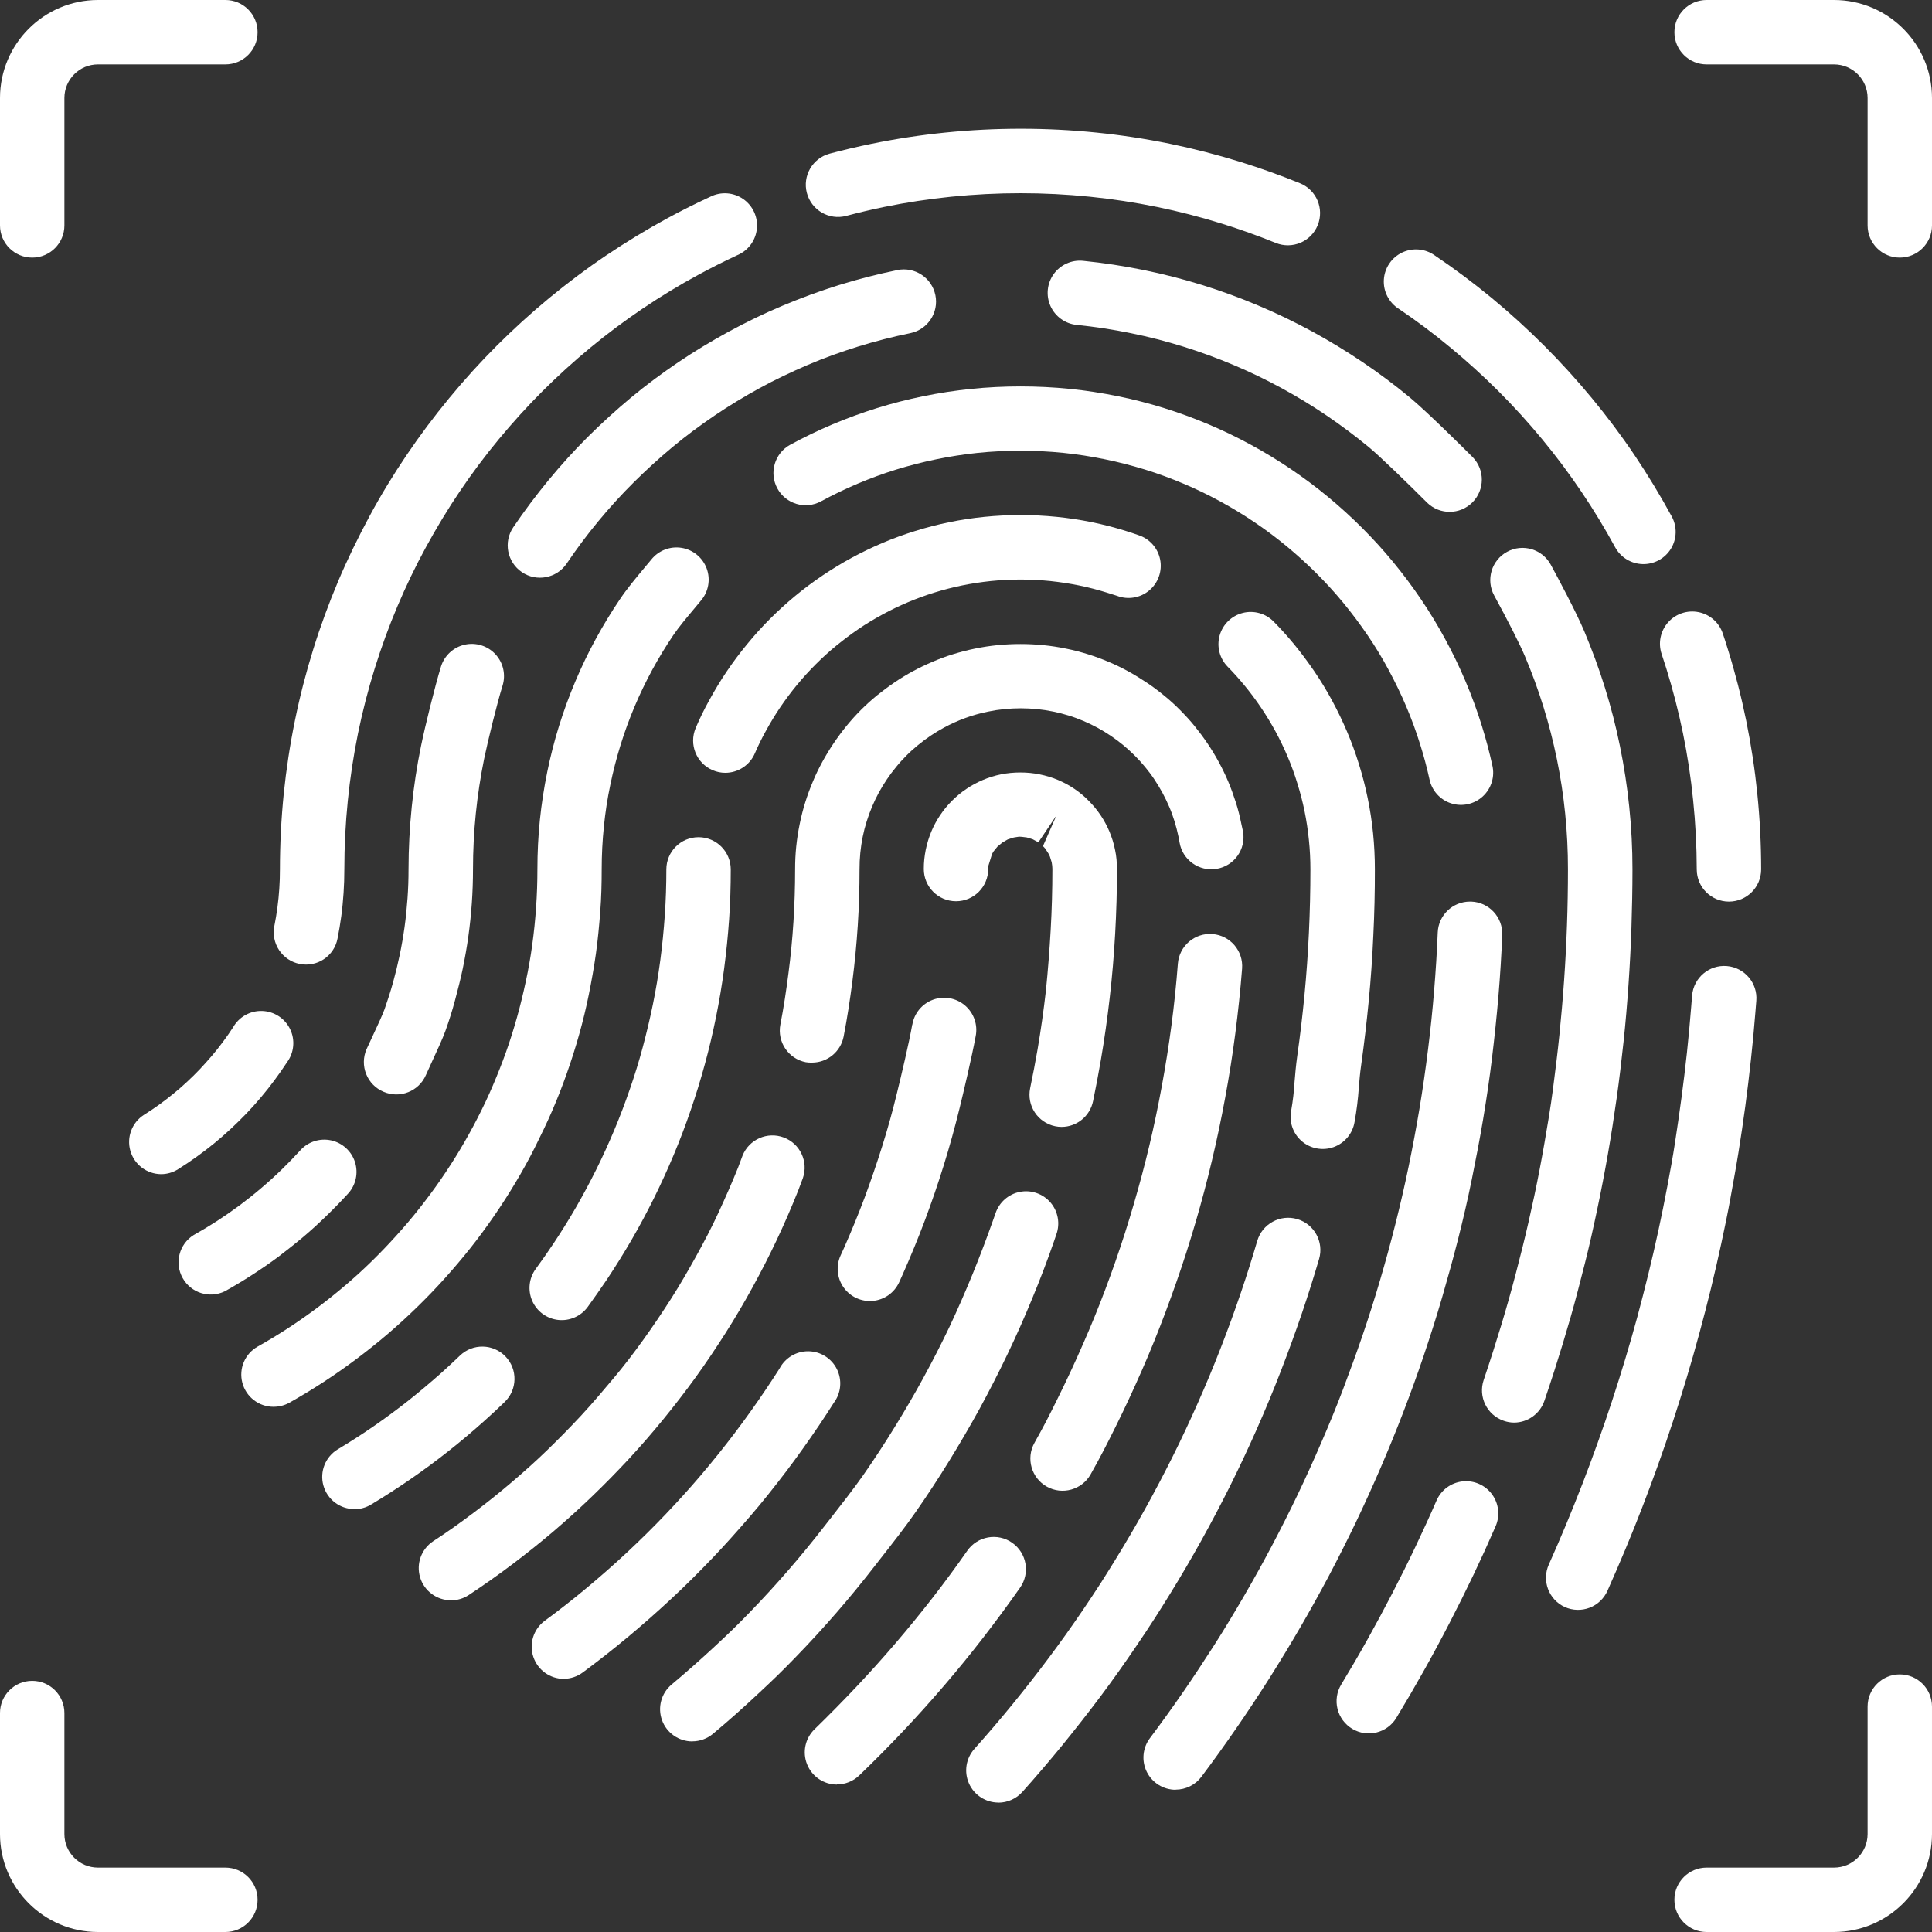
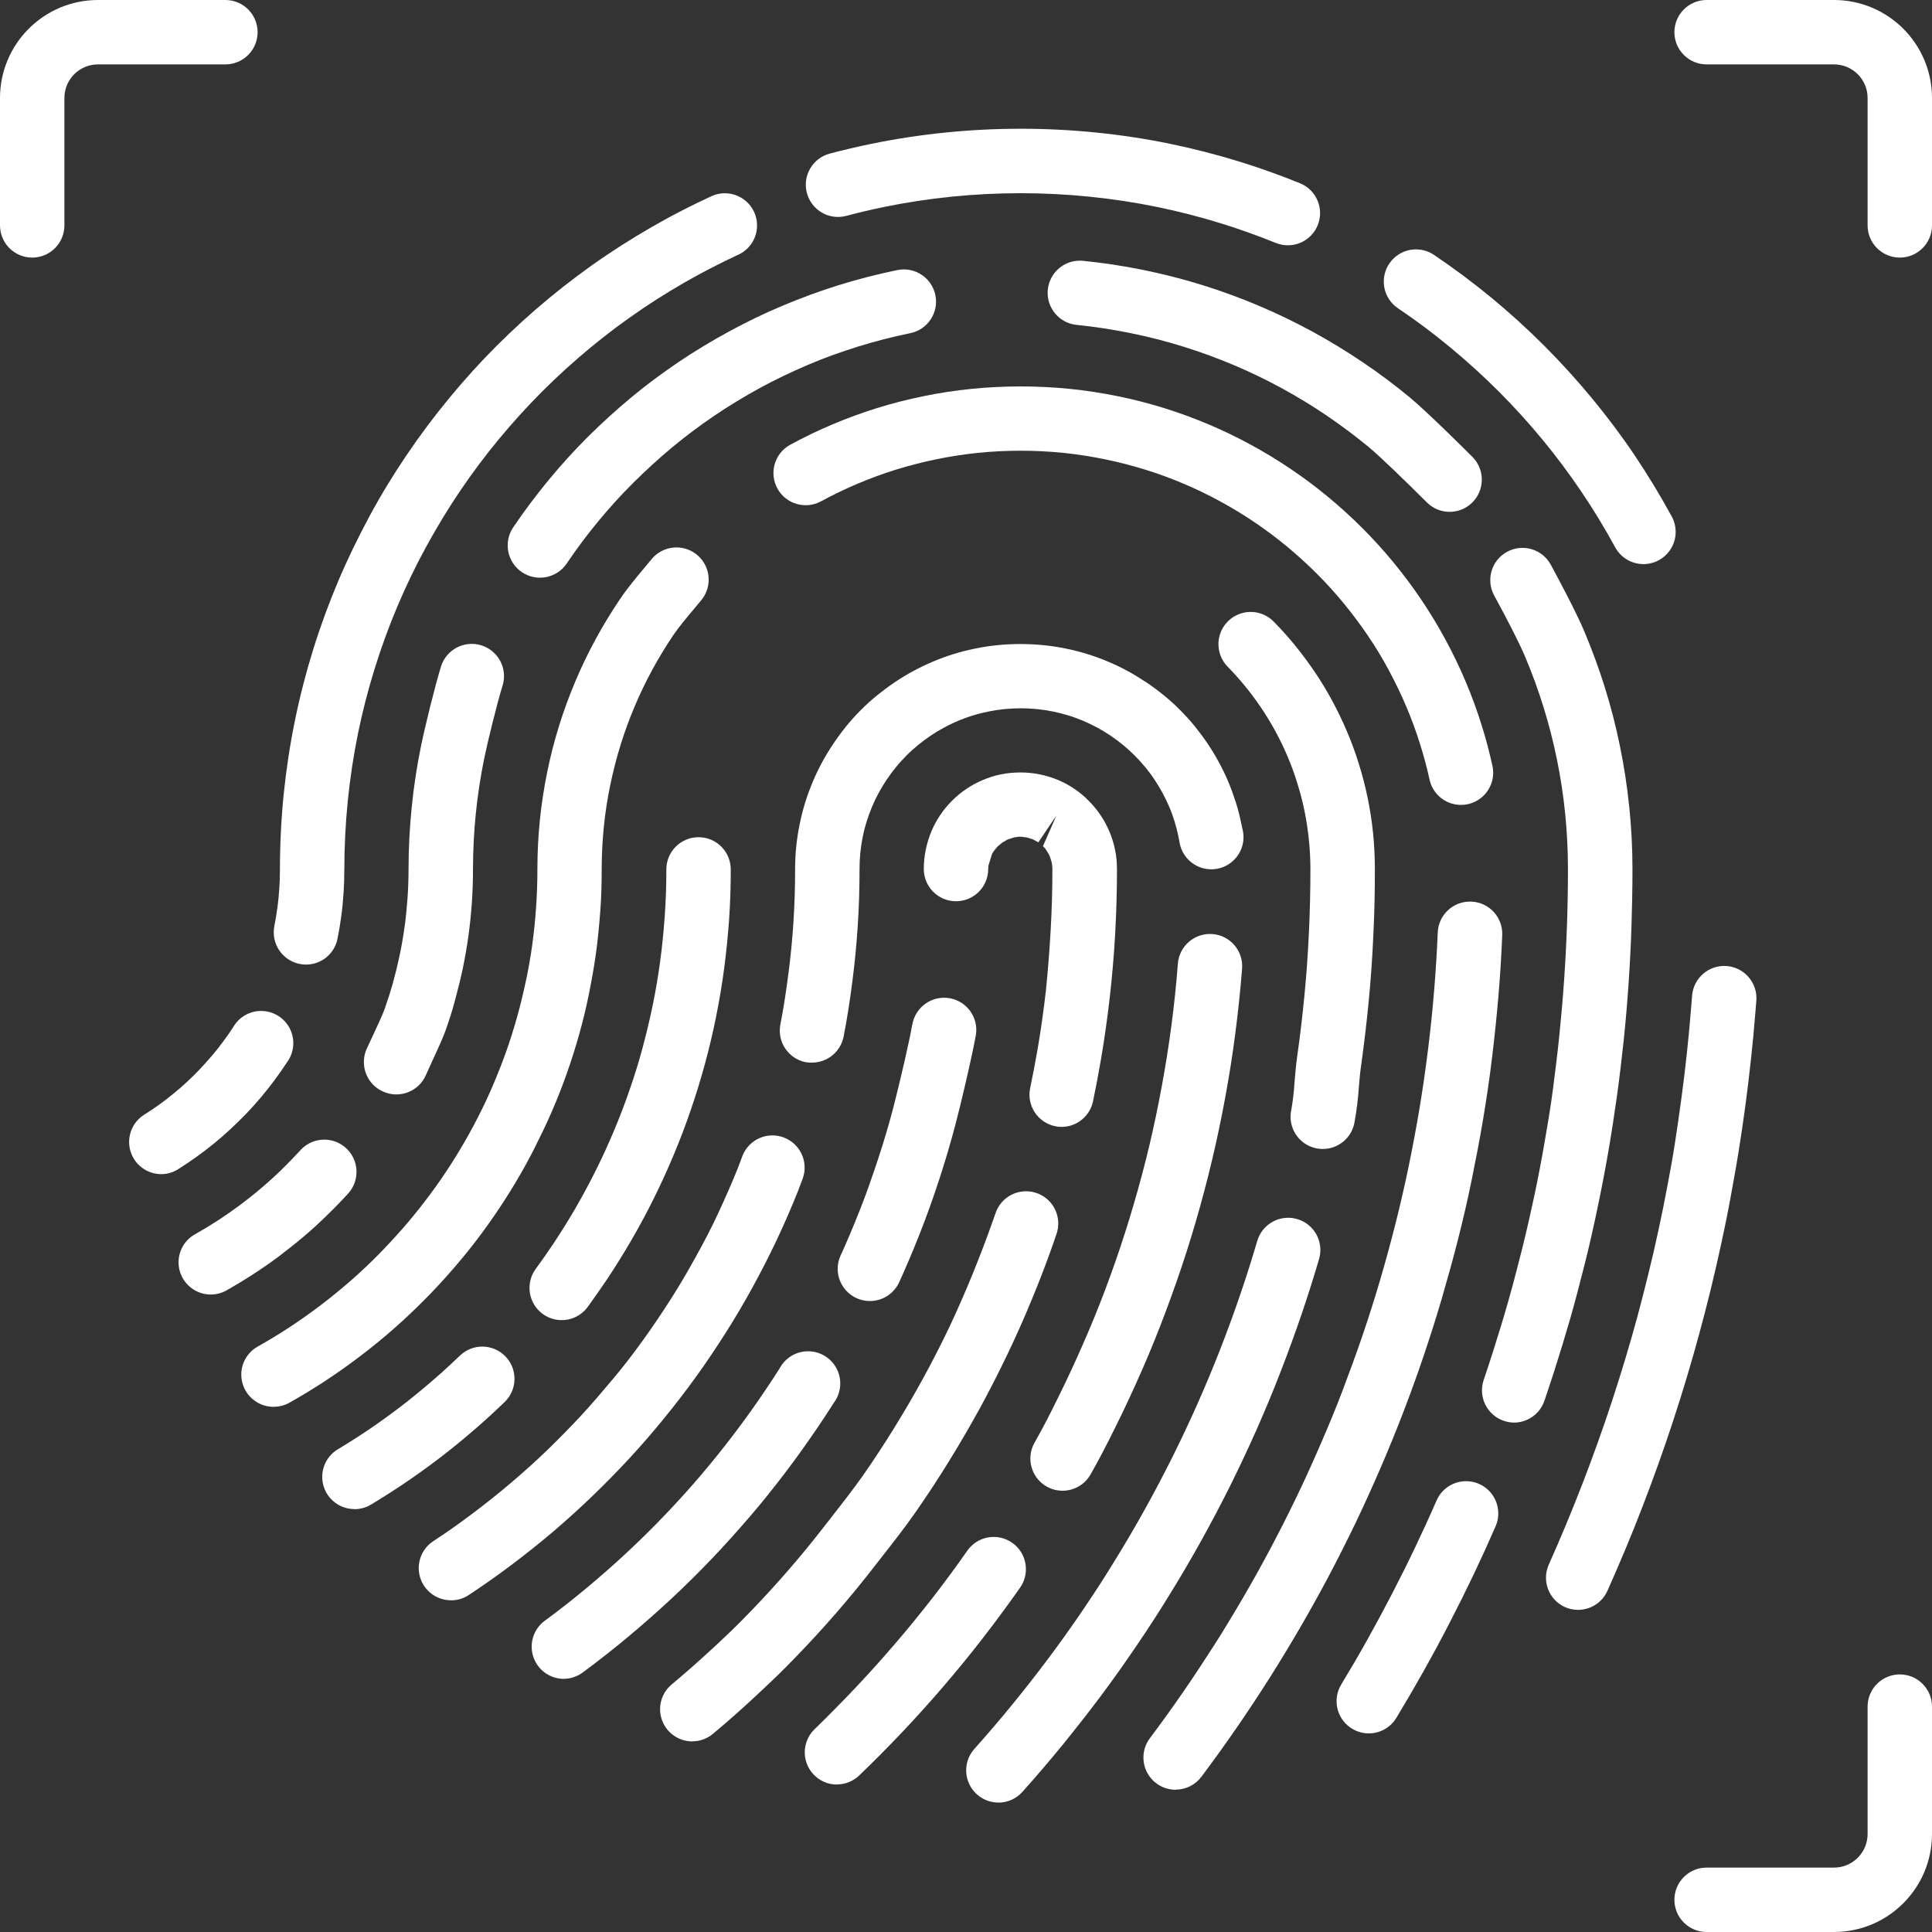
<svg xmlns="http://www.w3.org/2000/svg" id="Слой_1" x="0px" y="0px" width="512px" height="512px" viewBox="0 0 512 512" xml:space="preserve">
  <rect x="0" y="0" width="512" height="512" fill="#333333" stroke="none" />
  <path fill="#FFFFFF" d="M486.043,0h-33.777c-4.711,0-8.531,3.82-8.531,8.535c0,4.711,3.82,8.531,8.531,8.531h33.777 c4.906,0.004,8.887,3.984,8.891,8.891v33.777c0,4.711,3.82,8.531,8.531,8.531c4.715,0,8.535-3.82,8.535-8.531V25.957 C511.984,11.629,500.371,0.016,486.043,0z" />
  <path fill="#FFFFFF" d="M503.465,443.734c-4.711,0-8.531,3.82-8.531,8.531v33.777c-0.004,4.906-3.984,8.887-8.891,8.891h-33.777 c-4.711,0-8.531,3.82-8.531,8.531c0,4.715,3.82,8.535,8.531,8.535h33.777c14.328-0.016,25.941-11.629,25.957-25.957v-33.777 C512,447.555,508.18,443.734,503.465,443.734z" />
  <path fill="#FFFFFF" d="M8.535,68.266c4.711,0,8.531-3.82,8.531-8.531V25.957c0.004-4.906,3.984-8.887,8.891-8.891h33.777 c4.711,0,8.531-3.82,8.531-8.531C68.266,3.82,64.445,0,59.734,0H25.957C11.629,0.016,0.016,11.629,0,25.957v33.777 C0,64.445,3.82,68.266,8.535,68.266z" />
-   <path fill="#FFFFFF" d="M25.957,512h33.777c4.711,0,8.531-3.82,8.531-8.535c0-4.711-3.82-8.531-8.531-8.531H25.957 c-4.906-0.004-8.887-3.984-8.891-8.891v-32.07c0-4.711-3.82-8.531-8.531-8.531c-4.715,0-8.535,3.82-8.535,8.531v32.07 C0.016,500.371,11.629,511.984,25.957,512z" />
  <path fill="#FFFFFF" d="M119.535,424.105c1.668,0,3.301-0.488,4.691-1.406c3.902-2.578,7.723-5.27,11.453-8.082 c3.73-2.809,7.371-5.719,10.914-8.719c3.543-3.023,6.996-6.152,10.359-9.387c3.363-3.238,6.621-6.555,9.77-9.953 c3.152-3.41,6.215-6.938,9.148-10.539c2.938-3.598,5.797-7.301,8.535-11.09s5.34-7.684,7.84-11.605 c2.5-3.926,4.891-7.988,7.145-12.094s4.402-8.293,6.426-12.57c2.02-4.273,3.891-8.582,5.715-13.148l1.23-3.27 c1.531-4.379-0.723-9.18-5.07-10.805s-9.195,0.52-10.914,4.832l-1.16,3.098c-1.629,4.07-3.414,8.09-5.223,12.016 s-3.855,7.824-5.973,11.641c-2.117,3.813-4.266,7.535-6.605,11.188c-2.336,3.652-4.75,7.25-7.27,10.75 c-2.516,3.5-5.121,6.93-7.902,10.238c-2.781,3.313-5.555,6.598-8.48,9.766c-2.93,3.164-5.973,6.254-9.039,9.23 c-3.063,2.98-6.32,5.879-9.605,8.68c-3.285,2.797-6.668,5.496-10.113,8.09c-3.449,2.594-6.98,5.121-10.598,7.465 c-3.148,2.078-4.563,5.973-3.477,9.586c1.086,3.609,4.414,6.082,8.188,6.074L119.535,424.105z" />
  <path fill="#FFFFFF" d="M328.977,218.367c-0.391-1.926-0.852-3.832-1.469-5.734c-0.613-1.902-1.262-3.711-2.012-5.496 c-0.75-1.781-1.605-3.531-2.508-5.195c-0.918-1.695-1.914-3.34-2.996-4.934c-1.074-1.594-2.227-3.129-3.414-4.598 s-2.508-2.895-3.867-4.266c-1.355-1.375-2.773-2.648-4.266-3.859s-3.004-2.363-4.598-3.414c-1.598-1.047-3.227-2.07-4.918-2.992 c-1.688-0.922-3.41-1.758-5.195-2.5c-1.813-0.773-3.66-1.449-5.539-2.031c-1.875-0.586-3.781-1.074-5.707-1.461 c-1.977-0.406-3.969-0.711-5.973-0.914c-4.055-0.398-8.137-0.398-12.188,0c-1.984,0.203-3.957,0.504-5.914,0.906 c-1.945,0.391-3.875,0.895-5.75,1.469c-1.879,0.57-3.711,1.262-5.48,2.012c-1.766,0.75-3.539,1.598-5.246,2.52 s-3.336,1.926-4.891,2.977c-1.551,1.051-3.156,2.246-4.605,3.414c-1.488,1.211-2.91,2.5-4.27,3.855 c-1.352,1.355-2.637,2.777-3.848,4.266c-1.211,1.492-2.348,3.027-3.414,4.609c-1.059,1.578-2.063,3.219-2.996,4.934 c-0.93,1.715-1.766,3.414-2.488,5.188c-0.77,1.801-1.441,3.637-2.023,5.504c-0.59,1.883-1.078,3.797-1.469,5.734 c-0.402,1.938-0.707,3.926-0.922,5.973c-0.211,2.047-0.297,4.035-0.297,6.094c0,4.66-0.145,9.277-0.438,13.848 c-0.289,4.574-0.73,9.113-1.32,13.613c-0.574,4.496-1.281,9.207-2.145,13.609c-0.895,4.625,2.121,9.098,6.742,10 c0.547,0.09,1.102,0.125,1.656,0.105c4.078-0.008,7.582-2.902,8.363-6.906c0.93-4.75,1.707-9.836,2.328-14.691 c0.625-4.855,1.094-9.746,1.418-14.703c0.324-4.961,0.469-9.918,0.469-14.934c-0.012-2.902,0.277-5.801,0.852-8.645 c0.273-1.367,0.621-2.719,1.043-4.047c0.414-1.34,0.898-2.652,1.449-3.941c0.527-1.258,1.117-2.488,1.766-3.688 c0.668-1.211,1.383-2.398,2.16-3.539c0.762-1.137,1.582-2.234,2.457-3.285c0.855-1.059,1.785-2.066,2.742-3.031 c0.953-0.965,1.977-1.875,3.055-2.754c2.121-1.746,4.406-3.285,6.824-4.594c3.68-2,7.637-3.441,11.742-4.266 c1.41-0.297,2.836-0.516,4.266-0.656c2.902-0.289,5.828-0.289,8.73,0c1.434,0.145,2.855,0.363,4.266,0.656 c1.383,0.281,2.75,0.641,4.063,1.043c1.316,0.398,2.629,0.895,3.934,1.441c2.531,1.078,4.949,2.395,7.23,3.934 c1.133,0.766,2.242,1.594,3.301,2.465s2.047,1.785,3.012,2.738c0.965,0.957,1.887,1.973,2.766,3.039s1.707,2.141,2.465,3.301 c0.762,1.164,1.469,2.289,2.133,3.516c0.668,1.23,1.246,2.449,1.801,3.73s1.016,2.559,1.418,3.867 c0.402,1.305,0.77,2.723,1.043,4.051l0.289,1.547c0.777,4.648,5.176,7.785,9.824,7.008c4.652-0.777,7.789-5.176,7.012-9.824 L328.977,218.367z" />
  <path fill="#FFFFFF" d="M274.141,382.371c-2.293,4.105-0.828,9.297,3.273,11.598c4.105,2.305,9.297,0.852,11.609-3.246 c2.715-4.828,4.105-7.559,6.57-12.516c2.469-4.961,4.789-9.969,7.023-15.055s4.309-10.238,6.266-15.445 c1.953-5.203,3.813-10.488,5.52-15.813s3.285-10.727,4.727-16.168c1.441-5.445,2.75-10.949,3.918-16.504s2.199-11.156,3.098-16.805 c0.895-5.648,1.621-11.34,2.227-17.066c0.309-2.867,0.563-5.742,0.793-8.625c0.379-4.699-3.125-8.816-7.824-9.191 c-4.699-0.379-8.813,3.125-9.191,7.824c-0.211,2.758-0.461,5.488-0.742,8.211c-0.566,5.441-1.281,10.848-2.133,16.211 c-0.852,5.367-1.828,10.672-2.926,15.914c-1.098,5.266-2.336,10.477-3.715,15.645c-1.375,5.164-2.871,10.285-4.488,15.359 c-1.621,5.063-3.363,10.07-5.23,15.02c-1.863,4.949-3.855,9.824-5.973,14.625c-2.105,4.816-4.324,9.582-6.664,14.293 C277.992,375.277,276.684,377.84,274.141,382.371z" />
  <path fill="#FFFFFF" d="M221.781,472.891c2.203,0.004,4.324-0.848,5.914-2.371c3.941-3.789,7.789-7.668,11.547-11.641 c3.754-3.969,7.406-8.031,10.965-12.184c3.566-4.152,7.027-8.402,10.383-12.742c3.359-4.34,6.609-8.75,9.754-13.227 c2.699-3.867,1.75-9.188-2.117-11.887c-3.863-2.699-9.188-1.75-11.887,2.117c-2.973,4.266-6.059,8.449-9.25,12.551 s-6.477,8.129-9.863,12.078c-3.379,3.941-6.848,7.797-10.41,11.57c-3.563,3.77-7.203,7.465-10.922,11.082 c-2.512,2.414-3.305,6.109-2.004,9.336c1.297,3.23,4.426,5.348,7.906,5.352L221.781,472.891z" />
  <path fill="#FFFFFF" d="M183.465,461.473c2,0,3.938-0.703,5.473-1.988c4.082-3.41,8.066-6.941,11.945-10.59 c3.918-3.641,6.281-5.914,9.941-9.699c7.492-7.715,14.547-15.848,21.121-24.355l1.5-1.922c3.055-3.906,6.684-8.531,9.277-12.297 c3.059-4.395,5.992-8.871,8.797-13.422s5.512-9.191,8.117-13.918c2.563-4.711,5.012-9.5,7.344-14.371 c2.336-4.867,4.523-9.805,6.574-14.805c2.082-5.012,4.012-10.082,5.793-15.215l0.578-1.707c1.066-2.891,0.488-6.137-1.512-8.484 c-2-2.344-5.109-3.43-8.133-2.84c-3.027,0.594-5.5,2.773-6.465,5.703l-0.582,1.645c-1.703,4.836-3.523,9.621-5.449,14.355 c-1.93,4.73-3.977,9.402-6.137,14.012c-2.191,4.586-4.5,9.102-6.93,13.551s-4.977,8.82-7.637,13.113 c-2.645,4.297-5.406,8.512-8.285,12.648c-2.449,3.508-5.871,7.875-8.73,11.547l-1.57,2.004c-6.18,7.977-12.793,15.605-19.816,22.852 c-3.48,3.602-5.699,5.719-9.383,9.141c-3.688,3.422-7.453,6.758-11.309,9.984c-2.754,2.305-3.773,6.086-2.543,9.461 c1.227,3.375,4.438,5.621,8.031,5.617L183.465,461.473z" />
  <path fill="#FFFFFF" d="M277.18,262.484c-0.598,5.258-1.336,10.473-2.219,15.652c-0.563,3.266-1.289,7.031-1.961,10.238 c-0.957,4.613,2.008,9.129,6.621,10.086c0.559,0.121,1.133,0.18,1.707,0.18c4.047-0.008,7.535-2.859,8.344-6.828 c0.707-3.41,1.469-7.406,2.059-10.852c0.941-5.492,1.73-11.027,2.363-16.617c0.641-5.57,1.117-11.211,1.434-16.867 c0.316-5.66,0.484-11.387,0.484-17.137c0-0.852-0.051-1.707-0.125-2.609c-0.078-0.906-0.223-1.707-0.379-2.469 c-0.164-0.863-0.383-1.719-0.648-2.559c-0.254-0.801-0.543-1.605-0.852-2.34c-0.648-1.531-1.441-2.996-2.371-4.375 c-0.473-0.684-0.957-1.34-1.461-1.945s-1.074-1.246-1.621-1.785c-0.578-0.602-1.191-1.172-1.836-1.707 c-0.637-0.531-1.301-1.027-1.988-1.492c-0.68-0.461-1.383-0.887-2.098-1.281c-0.727-0.383-1.469-0.742-2.219-1.066 s-1.563-0.613-2.371-0.852c-0.813-0.258-1.641-0.469-2.477-0.633c-0.844-0.176-1.699-0.309-2.559-0.391 c-1.738-0.168-3.488-0.168-5.223,0c-1.695,0.164-3.367,0.504-4.992,1.012c-0.813,0.258-1.605,0.547-2.328,0.855 c-0.727,0.309-1.531,0.691-2.262,1.082c-0.734,0.395-1.469,0.855-2.059,1.258c-0.699,0.461-1.375,0.961-2.023,1.5 s-1.262,1.094-1.746,1.586c-0.625,0.613-1.215,1.262-1.77,1.938c-1.012,1.242-1.906,2.574-2.68,3.977 c-0.402,0.738-0.766,1.496-1.09,2.27s-0.609,1.563-0.855,2.363c-0.262,0.844-0.48,1.699-0.656,2.563 c-0.16,0.852-0.289,1.629-0.375,2.457s-0.129,1.707-0.129,2.609c0,4.715,3.82,8.535,8.535,8.535c4.711,0,8.531-3.82,8.531-8.535 c0-0.285,0.016-0.57,0.043-0.852l0.965-3.125c0-0.043,0.418-0.691,0.438-0.742l0.988-1.211l1.281-1.074l1.484-0.855l1.578-0.5 c0.289-0.063,0.59-0.105,0.852-0.137c0.582-0.063,0.316-0.188,2.613,0.125l1.57,0.488l1.484,0.801l4.762-7.074l-3.543,8.082 l0.59,0.641l0.852,1.313l0.387,0.793l0.477,1.52c0,0,0.137,0.855,0.137,0.914c0.031,0.285,0.051,0.566,0.051,0.852 c0,5.43-0.148,10.82-0.453,16.172C278.141,251.789,277.719,257.137,277.18,262.484z" />
  <path fill="#FFFFFF" d="M241.75,271.566c-0.855,4.863-2.902,13.457-4.035,18.063c-1.141,4.734-2.438,9.418-3.895,14.047 c-1.453,4.629-3.02,9.203-4.691,13.723c-1.707,4.512-3.523,8.957-5.445,13.301l-0.902,1.98c-1.277,2.77-0.98,6.012,0.781,8.5 s4.715,3.852,7.754,3.57c3.035-0.277,5.691-2.156,6.969-4.926l0.98-2.176c2.074-4.688,4.035-9.438,5.848-14.262 c1.809-4.82,3.48-9.711,5.016-14.66s2.926-9.965,4.164-15.027c1.016-4.129,3.219-13.422,4.266-19.063 c0.613-3.023-0.457-6.145-2.797-8.156s-5.582-2.605-8.48-1.551c-2.902,1.055-5.008,3.59-5.508,6.637H241.75z" />
  <path fill="#FFFFFF" d="M149.402,444.902c1.828-0.012,3.605-0.609,5.066-1.707c4.063-3.004,8.047-6.133,11.949-9.387 s7.695-6.598,11.383-10.027c3.695-3.414,7.277-6.996,10.793-10.656s6.828-7.398,10.141-11.23c3.309-3.832,6.457-7.801,9.531-11.844 c3.07-4.047,5.973-8.148,8.832-12.367c1.328-1.977,2.633-3.969,3.906-5.973c1.91-2.574,2.211-6.004,0.785-8.875 s-4.34-4.699-7.547-4.734c-3.203-0.035-6.16,1.727-7.648,4.566c-1.195,1.883-2.418,3.754-3.664,5.59 c-2.645,3.941-5.41,7.805-8.258,11.57c-2.852,3.762-5.828,7.465-8.91,11.094c-3.082,3.625-6.254,7.117-9.516,10.527 c-3.258,3.414-6.637,6.742-10.086,9.961c-3.445,3.215-7.031,6.363-10.656,9.387c-3.629,3.02-7.375,5.973-11.188,8.762 c-2.938,2.203-4.137,6.043-2.977,9.527s4.422,5.832,8.098,5.832L149.402,444.902z" />
  <path fill="#FFFFFF" d="M93.945,399.949c1.543,0,3.055-0.422,4.375-1.219c3.566-2.141,7.066-4.395,10.496-6.762 c3.43-2.363,6.77-4.832,10.02-7.398c3.242-2.559,6.402-5.223,9.48-7.984c1.844-1.641,3.648-3.316,5.418-5.035 c3.395-3.273,3.496-8.68,0.223-12.074c-3.273-3.398-8.68-3.496-12.074-0.223c-1.617,1.551-3.266,3.082-4.941,4.59 c-2.844,2.527-5.738,4.961-8.68,7.305c-2.977,2.34-6.031,4.602-9.137,6.75c-3.109,2.152-6.316,4.215-9.586,6.168 c-3.293,1.977-4.867,5.906-3.836,9.605c1.027,3.703,4.398,6.262,8.242,6.25V399.949z" />
  <path fill="#FFFFFF" d="M185.121,221.867c-4.711,0-8.531,3.82-8.531,8.531c0,4.09-0.129,8.133-0.41,12.145s-0.668,7.98-1.195,11.945 c-0.527,3.969-1.176,7.828-1.961,11.668s-1.707,7.68-2.699,11.398c-0.988,3.723-2.156,7.457-3.414,11.094 c-1.254,3.637-2.625,7.254-4.109,10.793c-1.488,3.543-3.066,7.023-4.773,10.457c-1.707,3.43-3.504,6.781-5.391,10.059 s-3.918,6.52-6.027,9.688c-1.492,2.242-3.043,4.453-4.633,6.621c-1.801,2.457-2.156,5.691-0.93,8.484 c1.227,2.789,3.852,4.715,6.883,5.047s6.008-0.98,7.813-3.438c1.707-2.371,3.414-4.797,5.07-7.246 c2.301-3.465,4.496-6.988,6.594-10.605c2.102-3.617,4.063-7.289,5.914-11.023c1.852-3.738,3.602-7.578,5.23-11.461 s3.117-7.816,4.488-11.813c1.375-3.992,2.629-8.063,3.754-12.191c1.129-4.133,2.109-8.277,2.961-12.496 c0.855-4.215,1.57-8.48,2.145-12.797c0.57-4.32,1.016-8.672,1.32-13.059c0.309-4.387,0.438-8.832,0.438-13.293 C193.641,225.672,189.824,221.867,185.121,221.867z" />
-   <path fill="#FFFFFF" d="M198.031,170.668c-1.922,2.32-3.723,4.73-5.41,7.227c-1.703,2.5-3.266,5.121-4.691,7.73 c-1.32,2.367-2.512,4.809-3.566,7.305c-1.84,4.34,0.184,9.348,4.523,11.188c1.051,0.453,2.184,0.684,3.328,0.684 c3.422-0.004,6.512-2.047,7.848-5.199c0.855-1.992,1.813-3.941,2.867-5.836c1.18-2.168,2.457-4.273,3.832-6.313 c1.391-2.039,2.852-4.012,4.422-5.914s3.227-3.723,4.957-5.453c1.734-1.734,3.559-3.414,5.469-4.969 c1.914-1.551,3.875-3.043,5.898-4.418s4.164-2.664,6.348-3.848c2.184-1.188,4.422-2.27,6.707-3.234 c4.641-1.965,9.469-3.461,14.406-4.473c2.5-0.512,5.051-0.895,7.629-1.168c5.227-0.527,10.492-0.527,15.719,0 c2.559,0.273,5.117,0.656,7.637,1.168c2.516,0.512,4.941,1.145,7.355,1.895c0.902,0.281,1.809,0.582,2.695,0.852 c2.898,1.121,6.176,0.574,8.555-1.422c2.379-2,3.488-5.129,2.891-8.18c-0.598-3.047-2.805-5.531-5.762-6.48 c-1.102-0.395-2.211-0.762-3.313-1.102c-5.969-1.863-12.113-3.113-18.336-3.738c-6.375-0.641-12.801-0.641-19.176,0 c-3.125,0.313-6.23,0.785-9.309,1.418c-3.035,0.617-6.039,1.395-8.996,2.32c-2.949,0.91-5.832,1.961-8.645,3.156 c-2.809,1.195-5.547,2.512-8.207,3.949c-2.645,1.441-5.227,3.012-7.75,4.711c-2.52,1.703-4.922,3.5-7.211,5.395 c-2.313,1.91-4.535,3.93-6.664,6.059C201.957,166.105,199.938,168.336,198.031,170.668z" />
  <path fill="#FFFFFF" d="M345.711,263.594c-0.527,5.461-1.16,10.891-1.93,16.273c-0.355,2.559-0.535,4.754-0.715,6.895 c-0.145,2.473-0.43,4.934-0.855,7.375c-0.66,3.031,0.375,6.184,2.707,8.23s5.59,2.668,8.512,1.621 c2.922-1.051,5.043-3.598,5.543-6.66c0.551-3.035,0.93-6.098,1.133-9.176c0.156-1.824,0.301-3.703,0.617-5.879 c0.789-5.648,1.461-11.336,2.012-17.066c0.551-5.727,0.957-11.492,1.211-17.297c0.285-5.793,0.422-11.625,0.41-17.5 c0-3.238-0.16-6.438-0.477-9.594c-0.32-3.156-0.793-6.262-1.426-9.309c-0.621-3.035-1.395-6.039-2.32-8.996 c-0.902-2.938-1.961-5.828-3.168-8.66c-1.188-2.793-2.504-5.527-3.949-8.199c-1.445-2.676-3.012-5.254-4.703-7.742 c-1.707-2.492-3.488-4.898-5.383-7.199c-1.707-2.078-3.504-4.07-5.387-5.977c-2.133-2.18-5.266-3.055-8.223-2.297 c-2.953,0.758-5.281,3.035-6.102,5.973c-0.82,2.941-0.012,6.094,2.125,8.273c1.543,1.57,3.012,3.207,4.418,4.914 c1.566,1.898,3.035,3.867,4.414,5.906c1.379,2.047,2.668,4.172,3.84,6.32c1.168,2.152,2.27,4.438,3.242,6.734 c0.977,2.301,1.832,4.656,2.559,7.051c0.758,2.414,1.395,4.867,1.902,7.344c0.512,2.523,0.895,5.07,1.152,7.629 c0.273,2.613,0.406,5.234,0.402,7.859c0,5.598-0.133,11.168-0.395,16.711C346.617,252.691,346.23,258.172,345.711,263.594z" />
  <path fill="#FFFFFF" d="M264.586,477.715c2.426,0,4.738-1.035,6.355-2.844c3.637-4.063,7.176-8.199,10.617-12.406 c3.41-4.215,6.824-8.535,10.066-12.867c3.246-4.336,6.426-8.824,9.473-13.324c1.707-2.473,3.336-4.973,4.984-7.516 c1.332-2.074,2.652-4.164,3.926-6.246c2.871-4.648,5.645-9.375,8.313-14.176s5.227-9.656,7.68-14.566 c2.441-4.922,4.793-9.906,7.023-14.941c2.227-5.035,4.359-10.145,6.371-15.359c2.016-5.215,3.91-10.367,5.695-15.641 c1.586-4.676,3.078-9.398,4.477-14.168c1.328-4.523-1.266-9.266-5.789-10.594c-4.523-1.324-9.266,1.266-10.594,5.793 c-1.332,4.551-2.754,9.051-4.266,13.508c-1.707,5.027-3.516,9.996-5.43,14.906c-1.91,4.91-3.934,9.773-6.074,14.594 c-2.133,4.801-4.359,9.563-6.699,14.242c-2.336,4.676-4.777,9.316-7.32,13.891s-5.172,9.063-7.93,13.523 c-1.227,2.008-2.488,4.004-3.734,5.977c-1.555,2.398-3.137,4.785-4.746,7.156c-2.926,4.313-5.941,8.551-9.055,12.707 c-3.109,4.16-6.313,8.254-9.598,12.281c-3.277,4.027-6.664,7.969-10.113,11.836c-2.238,2.508-2.797,6.098-1.426,9.164 c1.375,3.07,4.422,5.047,7.781,5.051L264.586,477.715z" />
  <path fill="#FFFFFF" d="M72.535,372.813c1.457,0,2.891-0.371,4.164-1.082c3.094-1.742,6.121-3.578,9.078-5.504 c2.953-1.93,5.844-3.953,8.652-6.059c2.809-2.109,5.59-4.313,8.262-6.598c2.668-2.289,5.266-4.66,7.773-7.102 c2.508-2.438,4.957-4.98,7.32-7.602s4.633-5.301,6.828-8.055c2.191-2.758,4.266-5.59,6.297-8.535 c2.031-2.941,3.906-5.871,5.707-8.883s3.543-6.137,5.121-9.301s3.141-6.375,4.566-9.668s2.723-6.605,3.906-9.969 c1.188-3.359,2.297-6.824,3.27-10.305c0.973-3.484,1.844-7.008,2.559-10.582c0.719-3.578,1.375-7.188,1.887-10.855 s0.855-7.348,1.145-11.094s0.383-7.484,0.383-11.273c0-3.793,0.195-7.582,0.582-11.355c0.375-3.66,0.93-7.375,1.707-11.02 c0.715-3.488,1.629-7.063,2.73-10.605s2.328-6.879,3.727-10.188c1.402-3.313,2.961-6.555,4.668-9.695s3.566-6.195,5.555-9.148 c1.539-2.27,3.688-4.805,5.609-7.098l1.707-2.059c2.016-2.34,2.605-5.59,1.547-8.492c-1.059-2.906-3.609-5.008-6.66-5.5 s-6.129,0.707-8.047,3.129l-1.637,1.957c-2.289,2.738-4.824,5.785-6.656,8.531c-2.27,3.355-4.43,6.902-6.418,10.555 s-3.766,7.348-5.395,11.207c-1.629,3.855-3.063,7.773-4.309,11.766c-1.246,3.996-2.328,8.227-3.148,12.273 c-0.852,4.195-1.512,8.465-1.945,12.695c-0.438,4.234-0.656,8.715-0.656,13.082c0,3.414-0.117,6.785-0.352,10.113 c-0.223,3.336-0.57,6.637-1.016,9.891c-0.441,3.25-1.016,6.5-1.707,9.699c-0.691,3.203-1.441,6.359-2.32,9.473 c-0.879,3.117-1.824,6.172-2.91,9.207c-1.082,3.039-2.254,5.977-3.508,8.926c-1.254,2.953-2.617,5.805-4.07,8.637 c-1.449,2.832-2.984,5.59-4.617,8.32c-1.629,2.73-3.344,5.375-5.117,7.953c-1.777,2.578-3.68,5.121-5.633,7.602 c-1.953,2.484-3.992,4.883-6.102,7.211c-2.109,2.332-4.266,4.602-6.547,6.828c-2.277,2.227-4.57,4.316-6.98,6.367 c-2.406,2.047-4.844,4.008-7.379,5.902s-5.121,3.703-7.758,5.43c-2.637,1.723-5.34,3.359-8.098,4.906 c-3.387,1.898-5.063,5.844-4.078,9.602c0.984,3.754,4.379,6.375,8.258,6.371L72.535,372.813z" />
  <path fill="#FFFFFF" d="M372.676,187.238c1.414,3.324,2.656,6.719,3.723,10.172c0.93,2.953,1.734,5.961,2.406,9.02 c0.598,3.031,2.793,5.504,5.73,6.461c2.941,0.953,6.168,0.246,8.438-1.855c2.266-2.098,3.223-5.262,2.496-8.266 c-0.777-3.535-1.707-7.016-2.766-10.418c-1.238-3.992-2.676-7.922-4.309-11.77c-1.594-3.781-3.414-7.543-5.395-11.195 c-1.977-3.652-4.102-7.141-6.406-10.555s-4.754-6.676-7.363-9.855c-2.613-3.184-5.379-6.207-8.254-9.082s-5.922-5.641-9.098-8.27 c-3.172-2.625-6.449-5.059-9.848-7.355c-3.395-2.293-6.918-4.438-10.547-6.406c-3.625-1.973-7.387-3.789-11.203-5.402 c-3.813-1.613-7.801-3.07-11.766-4.309c-4.035-1.258-8.133-2.309-12.273-3.148c-4.18-0.855-8.457-1.512-12.695-1.945 c-8.703-0.871-17.473-0.871-26.172,0c-4.27,0.434-8.535,1.09-12.691,1.945c-4.145,0.84-8.246,1.891-12.285,3.148 c-3.996,1.246-7.953,2.695-11.77,4.309c-3.813,1.613-7.559,3.414-11.195,5.395c-4.141,2.25-5.676,7.43-3.426,11.574 c2.25,4.141,7.434,5.676,11.574,3.426c3.148-1.707,6.383-3.266,9.711-4.676c3.328-1.414,6.723-2.656,10.172-3.73 c3.516-1.082,7.094-2.004,10.633-2.73c3.641-0.754,7.313-1.32,11.008-1.707c7.547-0.758,15.152-0.758,22.699,0 c3.703,0.383,7.383,0.953,11.023,1.707c3.527,0.719,7.102,1.641,10.625,2.723s6.828,2.32,10.18,3.73 c3.355,1.406,6.547,2.961,9.695,4.676s6.188,3.551,9.148,5.555s5.801,4.121,8.531,6.383s5.367,4.652,7.887,7.168 c2.516,2.516,4.898,5.121,7.16,7.875c2.262,2.758,4.387,5.59,6.391,8.535s3.848,5.973,5.547,9.148 C369.691,180.684,371.293,183.953,372.676,187.238z" />
  <path fill="#FFFFFF" d="M311.559,474.273c2.688,0,5.219-1.266,6.828-3.414c3.141-4.188,6.199-8.434,9.172-12.746 c2.977-4.313,5.875-8.688,8.699-13.125c2.809-4.438,5.535-8.93,8.184-13.477c2.645-4.543,5.203-9.145,7.68-13.805 c2.457-4.66,4.832-9.371,7.133-14.141c2.27-4.77,4.473-9.59,6.563-14.445s4.121-9.789,6.023-14.754 c1.902-4.969,3.738-9.984,5.438-15.035c1.695-5.055,3.344-10.164,4.855-15.363c1.508-5.195,2.941-10.332,4.266-15.555 c1.32-5.223,2.559-10.504,3.633-15.82c1.078-5.316,2.117-10.66,3.016-16.043c0.895-5.387,1.707-10.805,2.355-16.215 s1.242-10.945,1.703-16.477s0.777-10.504,1-16.086c0.172-4.703-3.496-8.66-8.199-8.84h-0.359c-4.578-0.004-8.348,3.609-8.535,8.184 c-0.219,5.34-0.527,10.113-0.953,15.359c-0.426,5.25-0.98,10.547-1.633,15.762c-0.648,5.215-1.398,10.418-2.258,15.582 c-0.863,5.16-1.82,10.238-2.879,15.359c-1.055,5.121-2.219,10.129-3.48,15.137c-1.262,5.012-2.621,9.977-4.07,14.91 c-1.449,4.93-2.996,9.797-4.648,14.652c-1.656,4.855-3.414,9.633-5.207,14.387s-3.746,9.453-5.77,14.121s-4.094,9.277-6.281,13.824 c-2.184,4.547-4.469,9.078-6.824,13.535c-2.355,4.453-4.805,8.875-7.34,13.227s-5.121,8.66-7.824,12.895 c-2.707,4.23-5.48,8.43-8.328,12.566c-2.852,4.141-5.785,8.195-8.789,12.211c-1.941,2.586-2.254,6.047-0.809,8.938 s4.402,4.719,7.633,4.719L311.559,474.273z" />
  <path fill="#FFFFFF" d="M414.719,425.891c2.07,0.922,4.418,0.984,6.531,0.176s3.82-2.426,4.742-4.492 c1.621-3.645,3.207-7.316,4.762-11.027c1.555-3.707,3.047-7.426,4.48-11.152c1.449-3.754,2.852-7.52,4.215-11.324 c1.367-3.805,2.652-7.594,3.918-11.434c1.262-3.84,2.465-7.68,3.633-11.563c1.172-3.883,2.281-7.785,3.34-11.691 c1.055-3.91,2.09-7.859,3.055-11.82c0.961-3.957,1.883-7.941,2.746-11.945s1.707-8.02,2.434-12.051 c0.723-4.027,1.484-8.09,2.133-12.148c0.648-4.063,1.27-8.168,1.816-12.273c0.547-4.102,1.051-8.234,1.492-12.355 c0.445-4.121,0.855-8.301,1.172-12.434l0.254-3.133c0.391-4.695-3.105-8.82-7.805-9.211c-4.695-0.387-8.82,3.105-9.211,7.805 l-0.254,3.141c-0.316,4.012-0.691,8.004-1.117,12.008c-0.43,4-0.914,7.953-1.445,11.945c-0.527,3.992-1.109,7.895-1.707,11.828 c-0.594,3.934-1.32,7.816-2.055,11.715s-1.512,7.75-2.348,11.598s-1.707,7.68-2.652,11.492c-0.949,3.816-1.895,7.605-2.926,11.402 c-1.035,3.797-2.102,7.527-3.227,11.254c-1.129,3.73-2.297,7.461-3.492,11.094c-1.195,3.637-2.48,7.383-3.789,11.027 c-1.305,3.641-2.652,7.285-4.051,10.895c-1.402,3.609-2.844,7.203-4.32,10.762s-3.02,7.109-4.59,10.633 C408.52,418.902,410.43,423.949,414.719,425.891z" />
-   <path fill="#FFFFFF" d="M465.707,210.348c-1.313-13.004-3.93-25.84-7.816-38.316c-0.438-1.391-0.855-2.773-1.332-4.137 c-0.965-2.898-3.402-5.059-6.395-5.668c-2.992-0.613-6.082,0.418-8.109,2.703c-2.023,2.285-2.676,5.477-1.711,8.375l1.23,3.797 c1.758,5.656,3.242,11.434,4.422,17.176c1.203,5.883,2.105,11.82,2.703,17.793c0.625,6.09,0.945,12.207,0.957,18.328 c0,4.715,3.82,8.535,8.531,8.535c4.715,0,8.535-3.82,8.535-8.535C466.719,223.703,466.383,217.012,465.707,210.348z" />
  <path fill="#FFFFFF" d="M384.445,92.16c4.426,3.66,8.703,7.551,12.723,11.57s7.918,8.305,11.57,12.734 c3.652,4.426,7.082,9.008,10.316,13.797c3.234,4.785,6.238,9.719,8.977,14.77c1.457,2.68,4.23,4.379,7.281,4.461 c3.047,0.078,5.906-1.477,7.5-4.074c1.594-2.602,1.676-5.855,0.223-8.535c-3.016-5.527-6.316-10.973-9.832-16.215 c-3.516-5.238-7.348-10.316-11.305-15.109c-3.961-4.797-8.262-9.531-12.656-13.926c-4.395-4.398-9.078-8.664-13.934-12.676 c-4.855-4.008-9.941-7.797-15.113-11.289c-2.527-1.793-5.824-2.074-8.617-0.742c-2.793,1.336-4.648,4.078-4.84,7.168 c-0.195,3.09,1.301,6.043,3.906,7.715C375.363,84.992,380.016,88.465,384.445,92.16z" />
  <path fill="#FFFFFF" d="M224.203,57.223c3.348-0.887,6.723-1.684,10.129-2.387c5.879-1.199,11.816-2.102,17.785-2.707 c12.199-1.238,24.492-1.238,36.695,0c5.969,0.605,11.91,1.508,17.789,2.707c5.742,1.176,11.512,2.66,17.16,4.418 c4.781,1.488,9.594,3.211,14.32,5.121c4.367,1.777,9.348-0.32,11.125-4.687c1.773-4.367-0.324-9.348-4.691-11.125 c-5.172-2.098-10.453-3.992-15.684-5.621c-6.18-1.922-12.52-3.551-18.773-4.84c-6.441-1.316-12.941-2.309-19.48-2.969 c-13.336-1.352-26.773-1.352-40.109,0c-6.539,0.66-13.047,1.652-19.488,2.969c-3.738,0.77-7.438,1.637-11.094,2.609 c-4.555,1.215-7.262,5.891-6.051,10.445c1.215,4.555,5.891,7.266,10.445,6.051L224.203,57.223z" />
  <path fill="#FFFFFF" d="M79.418,255.453c2.219,0.453,4.527,0,6.41-1.258s3.188-3.219,3.617-5.441c0.402-1.977,0.727-3.984,1-5.973 s0.469-4.105,0.605-6.145s0.203-4.137,0.203-6.238c0.004-12.129,1.223-24.23,3.637-36.121c1.188-5.758,2.672-11.535,4.43-17.176 s3.746-11.094,6.016-16.453s4.785-10.598,7.551-15.66c2.766-5.059,5.777-10.059,8.969-14.777c3.191-4.719,6.664-9.387,10.316-13.789 c3.652-4.406,7.543-8.715,11.57-12.734c4.031-4.02,8.313-7.918,12.734-11.57c4.418-3.652,9.02-7.09,13.797-10.316 c4.781-3.227,9.711-6.23,14.789-8.977c3.414-1.852,6.871-3.59,10.375-5.223c2.863-1.219,4.832-3.898,5.145-6.992 c0.316-3.094-1.078-6.109-3.637-7.879c-2.559-1.766-5.875-2.004-8.656-0.617c-3.875,1.781-7.672,3.684-11.395,5.707 c-5.547,3.016-10.988,6.332-16.211,9.84S150.375,75,145.578,78.957c-4.797,3.961-9.523,8.254-13.926,12.656 s-8.645,9.078-12.645,13.945c-4.004,4.863-7.801,9.93-11.293,15.102c-3.488,5.172-6.824,10.609-9.828,16.215 s-5.805,11.316-8.27,17.16s-4.711,11.945-6.598,18.031c-1.93,6.191-3.547,12.473-4.844,18.824c-1.309,6.375-2.305,12.93-2.98,19.48 c-0.668,6.656-1.004,13.34-1.008,20.027c0,1.707-0.051,3.414-0.168,5.121c-0.121,1.707-0.266,3.313-0.496,4.984 s-0.488,3.285-0.813,4.898c-0.445,2.223,0.012,4.531,1.27,6.418S77.195,255.012,79.418,255.453z" />
  <path fill="#FFFFFF" d="M61.789,272.215c-0.852,1.328-1.773,2.637-2.723,3.906c-0.945,1.273-1.945,2.559-2.969,3.738 c-1.023,1.176-2.105,2.406-3.184,3.543c-1.074,1.133-2.242,2.27-3.414,3.359c-1.168,1.094-2.363,2.117-3.574,3.105 c-1.211,0.992-2.5,1.98-3.805,2.922c-1.305,0.938-2.621,1.816-3.969,2.66c-3.176,2.035-4.641,5.914-3.598,9.543 c1.039,3.625,4.34,6.137,8.113,6.176c1.598,0.004,3.168-0.449,4.52-1.305c1.656-1.035,3.277-2.125,4.855-3.254 c1.582-1.125,3.117-2.313,4.645-3.547c1.527-1.238,2.961-2.512,4.379-3.816c1.414-1.305,2.797-2.672,4.172-4.086 c1.371-1.418,2.617-2.832,3.883-4.32c1.262-1.484,2.449-2.992,3.602-4.547c1.152-1.551,2.293-3.164,3.359-4.805 c1.871-2.551,2.176-5.93,0.793-8.773c-1.387-2.848-4.23-4.691-7.395-4.797C66.32,267.813,63.359,269.465,61.789,272.215z" />
  <path fill="#FFFFFF" d="M73.727,333.09c2.219-1.707,4.406-3.414,6.531-5.195c2.121-1.785,4.188-3.68,6.184-5.617 c2-1.938,3.945-3.934,5.813-5.973c2.055-2.258,2.746-5.438,1.816-8.344c-0.926-2.91-3.336-5.098-6.316-5.75 c-2.984-0.648-6.086,0.344-8.137,2.602c-1.633,1.789-3.316,3.523-5.043,5.203c-1.73,1.68-3.52,3.301-5.367,4.863 c-1.836,1.57-3.738,3.082-5.676,4.523s-3.934,2.824-5.973,4.148c-2.039,1.32-4.105,2.559-6.23,3.746 c-3.855,2.41-5.145,7.418-2.93,11.387c2.211,3.973,7.145,5.512,11.223,3.504c2.457-1.375,4.875-2.824,7.211-4.336 C69.172,336.34,71.477,334.762,73.727,333.09z" />
  <path fill="#FFFFFF" d="M358.332,458.137c4.031,2.438,9.277,1.148,11.715-2.883c2.48-4.098,4.898-8.242,7.254-12.441 s4.633-8.43,6.828-12.691c2.211-4.27,4.355-8.582,6.434-12.934c2.074-4.363,3.855-8.27,5.785-12.707 c1.219-2.797,0.855-6.031-0.957-8.484s-4.793-3.754-7.824-3.414c-3.031,0.344-5.648,2.277-6.867,5.07 c-1.852,4.27-3.57,7.988-5.559,12.18c-1.988,4.188-4.051,8.32-6.176,12.422c-2.125,4.105-4.309,8.168-6.555,12.195 c-2.242,4.027-4.574,8.004-6.961,11.945c-1.18,1.941-1.539,4.27-0.996,6.473C354.992,455.07,356.391,456.965,358.332,458.137z" />
  <path fill="#FFFFFF" d="M401.211,377.004c3.652-0.004,6.898-2.328,8.074-5.785c0.914-2.691,1.816-5.395,2.68-8.102 c1.488-4.645,2.91-9.332,4.266-14.051c1.348-4.711,2.559-9.473,3.773-14.234c1.211-4.762,2.277-9.594,3.301-14.441 c1.023-4.844,1.953-9.699,2.816-14.617c0.859-4.914,1.613-9.813,2.313-14.77s1.289-9.926,1.824-14.934 c0.539-5.008,0.957-10.035,1.309-15.086c0.348-5.051,0.621-10.137,0.785-15.223c0.16-5.086,0.27-10.242,0.27-15.363 c0-5.535-0.281-11.09-0.852-16.563c-0.551-5.402-1.375-10.773-2.465-16.094c-1.066-5.242-2.398-10.43-3.996-15.539 c-1.543-4.984-3.41-10-5.461-14.914c-2.219-5.25-6.945-14.082-8.875-17.633c-2.25-4.141-7.434-5.676-11.574-3.426 c-4.145,2.25-5.676,7.434-3.426,11.578c3.781,6.938,6.828,12.961,8.156,16.125c3.715,8.777,6.547,17.898,8.457,27.23 c0.977,4.758,1.707,9.563,2.195,14.395c0.5,4.934,0.746,9.887,0.742,14.84c0,4.945-0.086,9.871-0.258,14.781 s-0.426,9.785-0.766,14.625c-0.336,4.863-0.762,9.695-1.246,14.508c-0.488,4.813-1.094,9.602-1.707,14.344 c-0.617,4.746-1.418,9.5-2.238,14.199c-0.816,4.703-1.707,9.387-2.695,14.039c-0.988,4.648-2.039,9.266-3.184,13.867 c-1.145,4.598-2.328,9.148-3.602,13.652c-1.27,4.504-2.645,9.027-4.07,13.492c-0.836,2.621-1.688,5.223-2.559,7.797 c-1.52,4.461,0.863,9.309,5.324,10.832C399.387,376.836,400.297,376.992,401.211,377.004z" />
  <path fill="#FFFFFF" d="M333.566,81.016c-4.871-2.066-9.879-3.898-14.898-5.461c-10.305-3.195-20.906-5.352-31.641-6.434 c-3.035-0.305-6,1.031-7.781,3.504c-1.781,2.477-2.105,5.711-0.852,8.492c1.254,2.777,3.895,4.68,6.926,4.984 c4.836,0.488,9.645,1.223,14.406,2.203c4.688,0.949,9.328,2.141,13.898,3.566c4.473,1.391,8.961,3.035,13.328,4.879 c4.371,1.844,8.535,3.848,12.672,6.102c4.141,2.254,8.125,4.676,11.949,7.27c3.82,2.598,7.551,5.379,11.16,8.355 c2.867,2.363,10.055,9.32,15.504,14.77c3.352,3.234,8.676,3.184,11.965-0.109c3.289-3.297,3.332-8.617,0.094-11.965 c-1.988-1.988-12.141-12.098-16.707-15.871c-4.027-3.328-8.234-6.469-12.477-9.328c-4.242-2.855-8.773-5.629-13.371-8.129 C343.141,85.344,338.32,83.02,333.566,81.016z" />
  <path fill="#FFFFFF" d="M179.797,95.965c-4.266,2.895-8.531,6.035-12.484,9.328c-3.949,3.293-7.852,6.828-11.504,10.461 c-3.652,3.637-7.176,7.527-10.453,11.504c-3.277,3.977-6.441,8.191-9.344,12.484c-2.648,3.914-1.621,9.234,2.293,11.883 s9.234,1.621,11.883-2.293c2.594-3.859,5.379-7.586,8.344-11.168c2.945-3.566,6.086-7.039,9.387-10.309 c3.305-3.27,6.734-6.418,10.309-9.387s7.332-5.762,11.164-8.355c3.828-2.594,7.875-5.043,11.945-7.27s8.371-4.266,12.672-6.109 s8.848-3.48,13.328-4.871c4.48-1.395,9.234-2.621,13.895-3.57c4.617-0.941,7.598-5.449,6.656-10.066 c-0.945-4.621-5.453-7.602-10.07-6.656c-5.207,1.066-10.438,2.406-15.539,3.992c-5.105,1.586-10.027,3.414-14.91,5.461 c-4.879,2.047-9.574,4.328-14.172,6.828C188.594,90.352,184.098,93.066,179.797,95.965z" />
  <path fill="#FFFFFF" d="M101.648,289.332c4.324,1.871,9.348-0.113,11.223-4.438c0.34-0.777,0.895-1.973,1.5-3.305 c1.383-2.977,3.012-6.543,3.652-8.344c0.965-2.688,1.836-5.418,2.563-8.168c0.723-2.746,1.465-5.555,2.047-8.371 c0.578-2.816,1.094-5.699,1.492-8.602c0.402-2.898,0.711-5.82,0.914-8.77c0.203-2.953,0.309-5.977,0.309-8.938 c0-4.953,0.25-9.906,0.75-14.84c0.496-4.871,1.238-9.711,2.191-14.402c1-4.855,3.492-14.977,4.883-19.414 c0.914-2.91,0.207-6.09-1.859-8.336c-2.063-2.25-5.168-3.223-8.148-2.563c-2.98,0.664-5.375,2.867-6.293,5.777 c-1.578,5.121-4.195,15.703-5.297,21.07c-1.09,5.328-1.91,10.703-2.457,16.109c-0.547,5.445-0.855,11.027-0.855,16.566 c0,2.559-0.086,5.188-0.273,7.754c-0.188,2.57-0.434,5.121-0.785,7.605c-0.348,2.484-0.777,4.973-1.297,7.449 c-0.52,2.473-1.102,4.863-1.773,7.27c-0.676,2.406-1.418,4.719-2.234,7.031c-0.531,1.492-1.922,4.445-3.066,6.914 c-0.68,1.484-1.297,2.805-1.707,3.676c-0.906,2.094-0.938,4.461-0.09,6.578C97.887,286.762,99.547,288.449,101.648,289.332z" />
</svg>